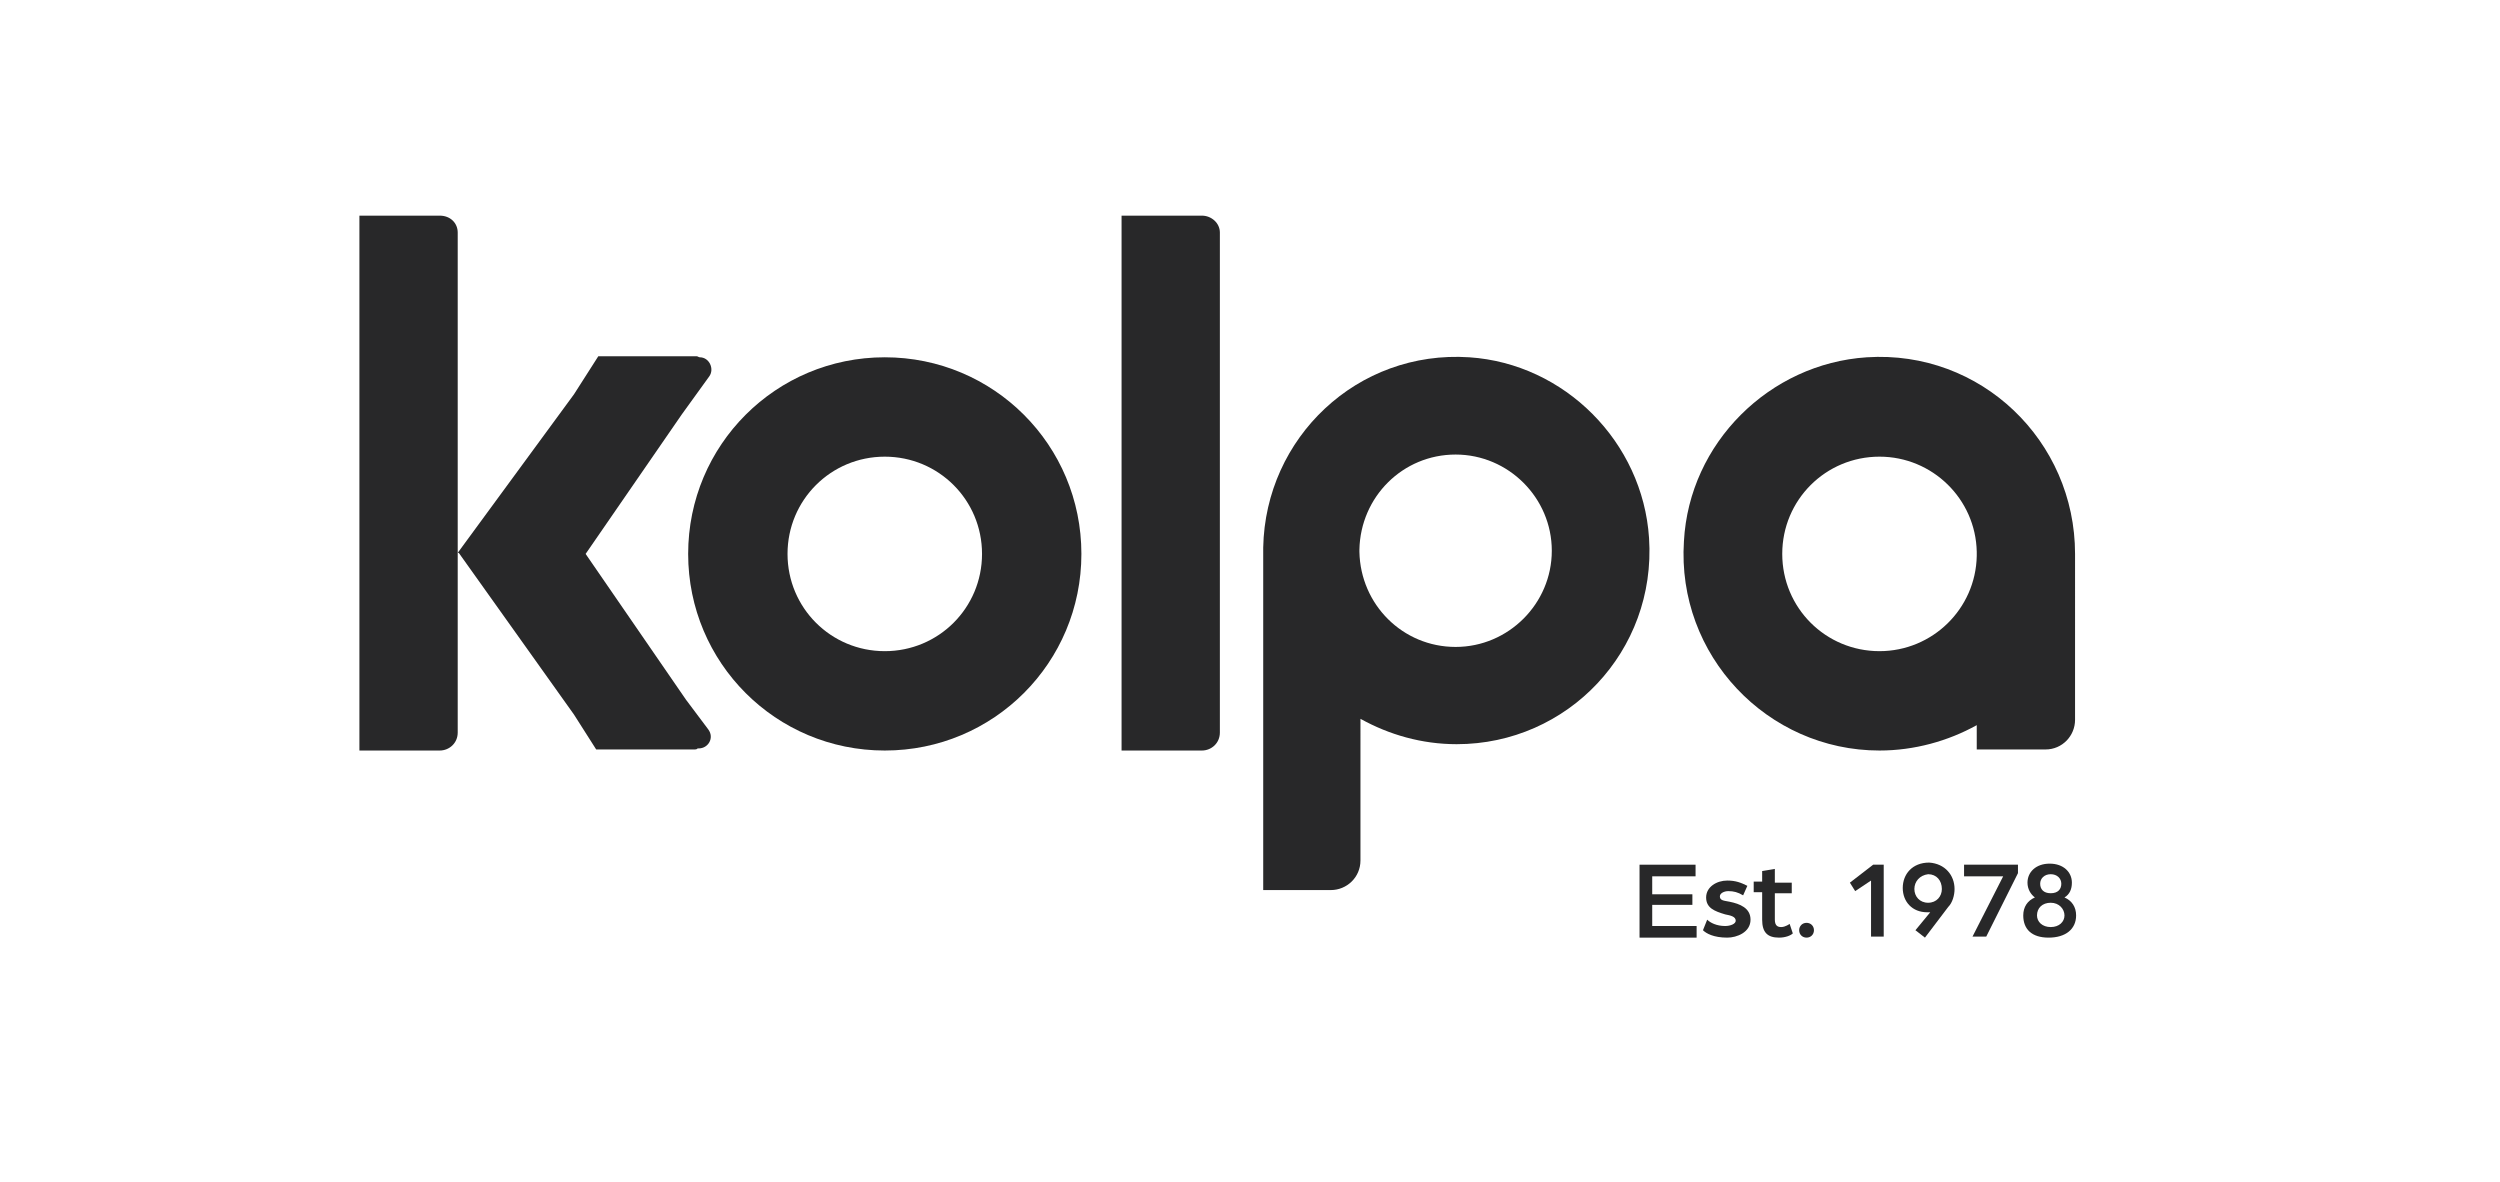
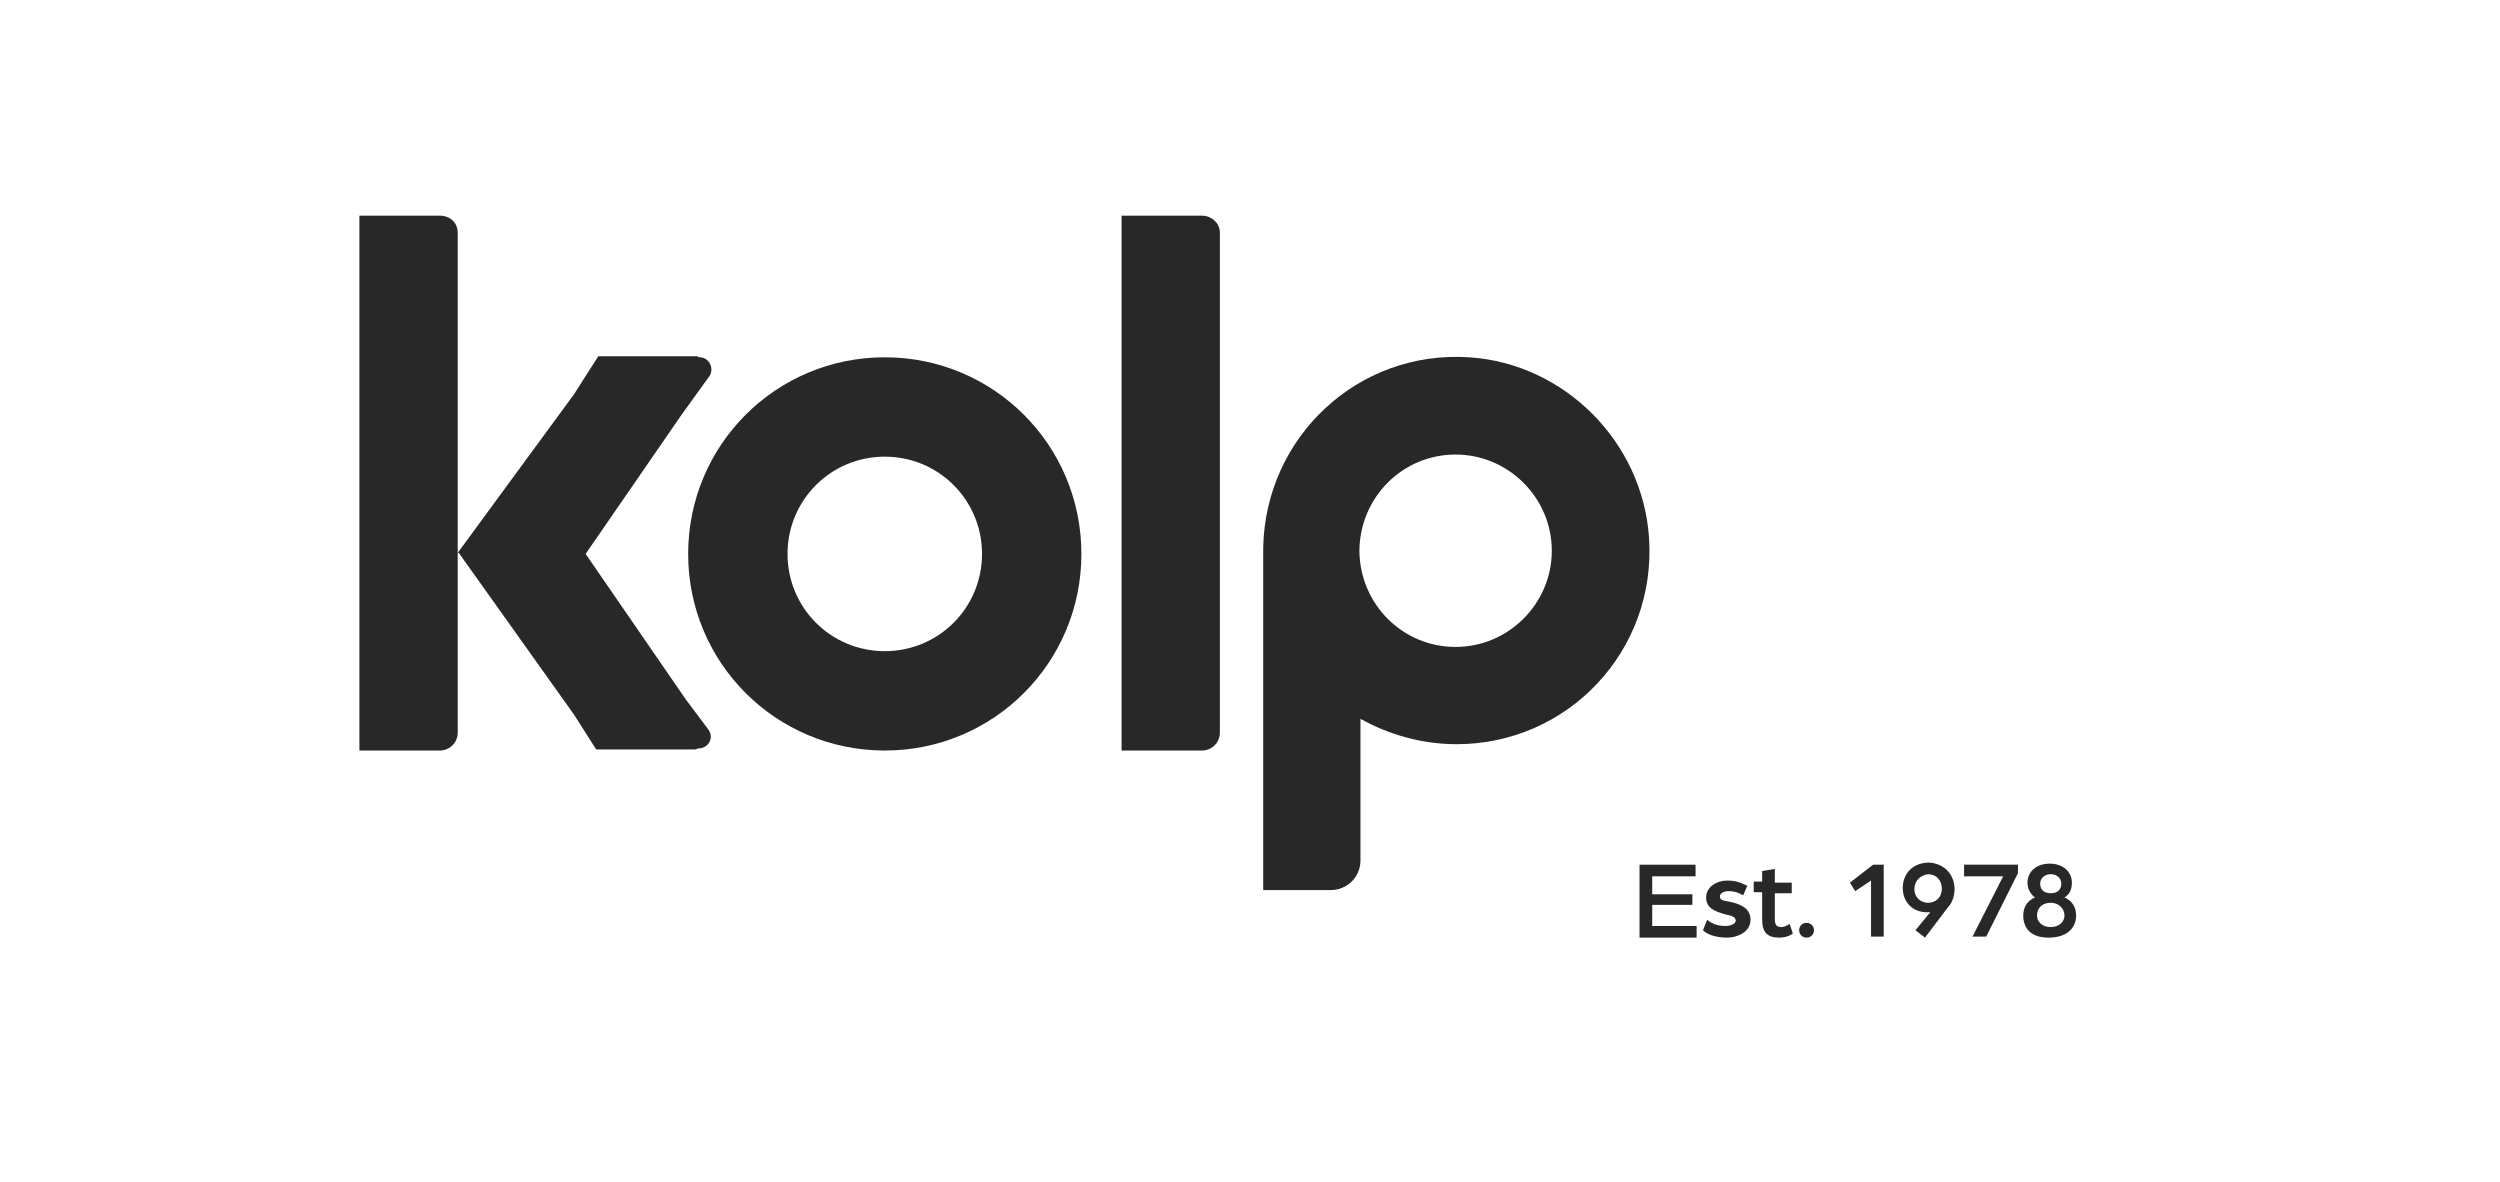
<svg xmlns="http://www.w3.org/2000/svg" version="1.1" id="Layer_2" x="0px" y="0px" viewBox="0 0 236.5 111.8" style="enable-background:new 0 0 236.5 111.8;" xml:space="preserve">
  <style type="text/css">
	.st0{fill:#282829;}
</style>
  <g>
    <g>
      <path class="st0" d="M155.1,81.8h5.3v1.1h-4.1v1.7h3.8v1h-3.8v2h4.2v1.1h-5.4V81.8z" />
      <path class="st0" d="M161.1,88l0.4-1c0.3,0.3,0.9,0.6,1.7,0.6c0.5,0,1-0.2,1-0.5c0-0.4-0.5-0.5-1-0.6c-1-0.3-1.8-0.6-1.8-1.6    c0-1,1-1.6,2-1.6c0.8,0,1.3,0.2,1.9,0.5l-0.4,0.9c-0.5-0.3-0.9-0.4-1.4-0.4c-0.4,0-0.8,0.2-0.8,0.5c0,0.4,0.4,0.4,0.9,0.5    c1,0.2,2,0.6,2,1.7c0,1.2-1.3,1.7-2.2,1.7C162.1,88.7,161.4,88.3,161.1,88z" />
      <path class="st0" d="M166.7,87v-2.6h-0.8v-1h0.8v-1l1.2-0.2v1.3h1.6v1h-1.6V87c0,0.6,0.3,0.7,0.6,0.7c0.4,0,0.8-0.3,0.8-0.3    l0.3,0.9c-0.2,0.2-0.7,0.4-1.3,0.4C167.2,88.7,166.7,88.2,166.7,87z" />
      <path class="st0" d="M170.2,88c0-0.4,0.3-0.7,0.7-0.7s0.7,0.3,0.7,0.7c0,0.4-0.3,0.7-0.7,0.7C170.5,88.7,170.2,88.4,170.2,88z" />
      <path class="st0" d="M177,83.3l-1.5,1l-0.5-0.8l2.2-1.7h1v6.8H177V83.3z" />
      <path class="st0" d="M184.9,84.1c0,0.6-0.2,1.3-0.6,1.7l-2.2,2.9l-0.9-0.7l1.4-1.7c-0.1,0-0.2,0-0.3,0c-1.4,0-2.3-1-2.3-2.3    c0-1.3,0.9-2.4,2.5-2.4C184,81.7,184.9,82.8,184.9,84.1z M181.1,84.1c0,0.7,0.5,1.3,1.3,1.3c0.8,0,1.3-0.6,1.3-1.3    c0-0.8-0.5-1.4-1.3-1.4C181.6,82.8,181.1,83.4,181.1,84.1z" />
      <path class="st0" d="M189.5,82.9h-3.7v-1.1h5.1v0.8l-3,6h-1.3L189.5,82.9z" />
      <path class="st0" d="M191.4,86.6c0-0.8,0.4-1.4,1.1-1.7c-0.4-0.3-0.7-0.8-0.7-1.4c0-1,0.8-1.8,2.1-1.8s2.1,0.8,2.1,1.8    c0,0.6-0.2,1.1-0.7,1.4c0.7,0.3,1.1,0.9,1.1,1.7c0,1.3-1,2.1-2.6,2.1S191.4,87.9,191.4,86.6z M195.3,86.6c0-0.6-0.5-1.2-1.3-1.2    s-1.3,0.5-1.3,1.2c0,0.6,0.5,1.1,1.3,1.1C194.8,87.7,195.3,87.2,195.3,86.6z M195,83.6c0-0.5-0.4-0.9-1-0.9c-0.6,0-1,0.4-1,0.9    c0,0.5,0.3,0.9,1,0.9S195,84.1,195,83.6z" />
    </g>
    <path class="st0" d="M83.7,33.8c-10.3,0-18.6,8.3-18.6,18.6c0,10.3,8.3,18.6,18.6,18.6c10.3,0,18.6-8.3,18.6-18.6   C102.3,42.1,94,33.8,83.7,33.8z M83.7,61.6c-5.1,0-9.2-4.1-9.2-9.2c0-5.1,4.1-9.2,9.2-9.2c5.1,0,9.2,4.1,9.2,9.2   C92.9,57.5,88.8,61.6,83.7,61.6z" />
    <path class="st0" d="M139,33.8c-10.6-0.7-19.3,7.6-19.5,18h0v32.4h6.4c1.5,0,2.8-1.2,2.8-2.8V68c2.7,1.5,5.8,2.4,9.1,2.4   c10.5,0,18.9-8.8,18.2-19.5C155.4,41.8,148,34.4,139,33.8z M137.7,61.2c-5,0-9-4-9.1-9V52c0.1-5,4.1-9,9.1-9c5,0,9.1,4.1,9.1,9.1   C146.8,57.1,142.7,61.2,137.7,61.2z" />
-     <path class="st0" d="M176.6,33.8c-9.2,0.6-16.8,8.1-17.3,17.4C158.6,62,167.2,71,177.8,71c3.3,0,6.5-0.9,9.2-2.4v2.3h6.5   c1.6,0,2.8-1.3,2.8-2.8V52.4C196.3,41.7,187.4,33.1,176.6,33.8z M187,52.6c-0.1,5-4.2,9-9.2,9c-5.1,0-9.2-4.1-9.2-9.2   c0-5.1,4.1-9.2,9.2-9.2c5,0,9.1,4,9.2,9V52.6z" />
    <path class="st0" d="M41.6,20.4H34v50.6h7.6c0.9,0,1.7-0.7,1.7-1.7V22C43.3,21.1,42.6,20.4,41.6,20.4z" />
    <path class="st0" d="M64.9,66.2l-9.5-13.8l9.1-13.2l2.6-3.6c0.5-0.7,0-1.8-0.9-1.8h0c-0.1,0-0.2-0.1-0.3-0.1h-9.3l-2.3,3.6   L43.3,52.3l0.1,0l0,0l10.9,15.3l2.1,3.3h9.3c0.1,0,0.2,0,0.3-0.1h0.1c0.9,0,1.5-1,0.9-1.8L64.9,66.2z" />
    <path class="st0" d="M113.7,20.4h-7.6v50.6h7.6c0.9,0,1.7-0.7,1.7-1.7V22C115.4,21.1,114.6,20.4,113.7,20.4z" />
  </g>
</svg>